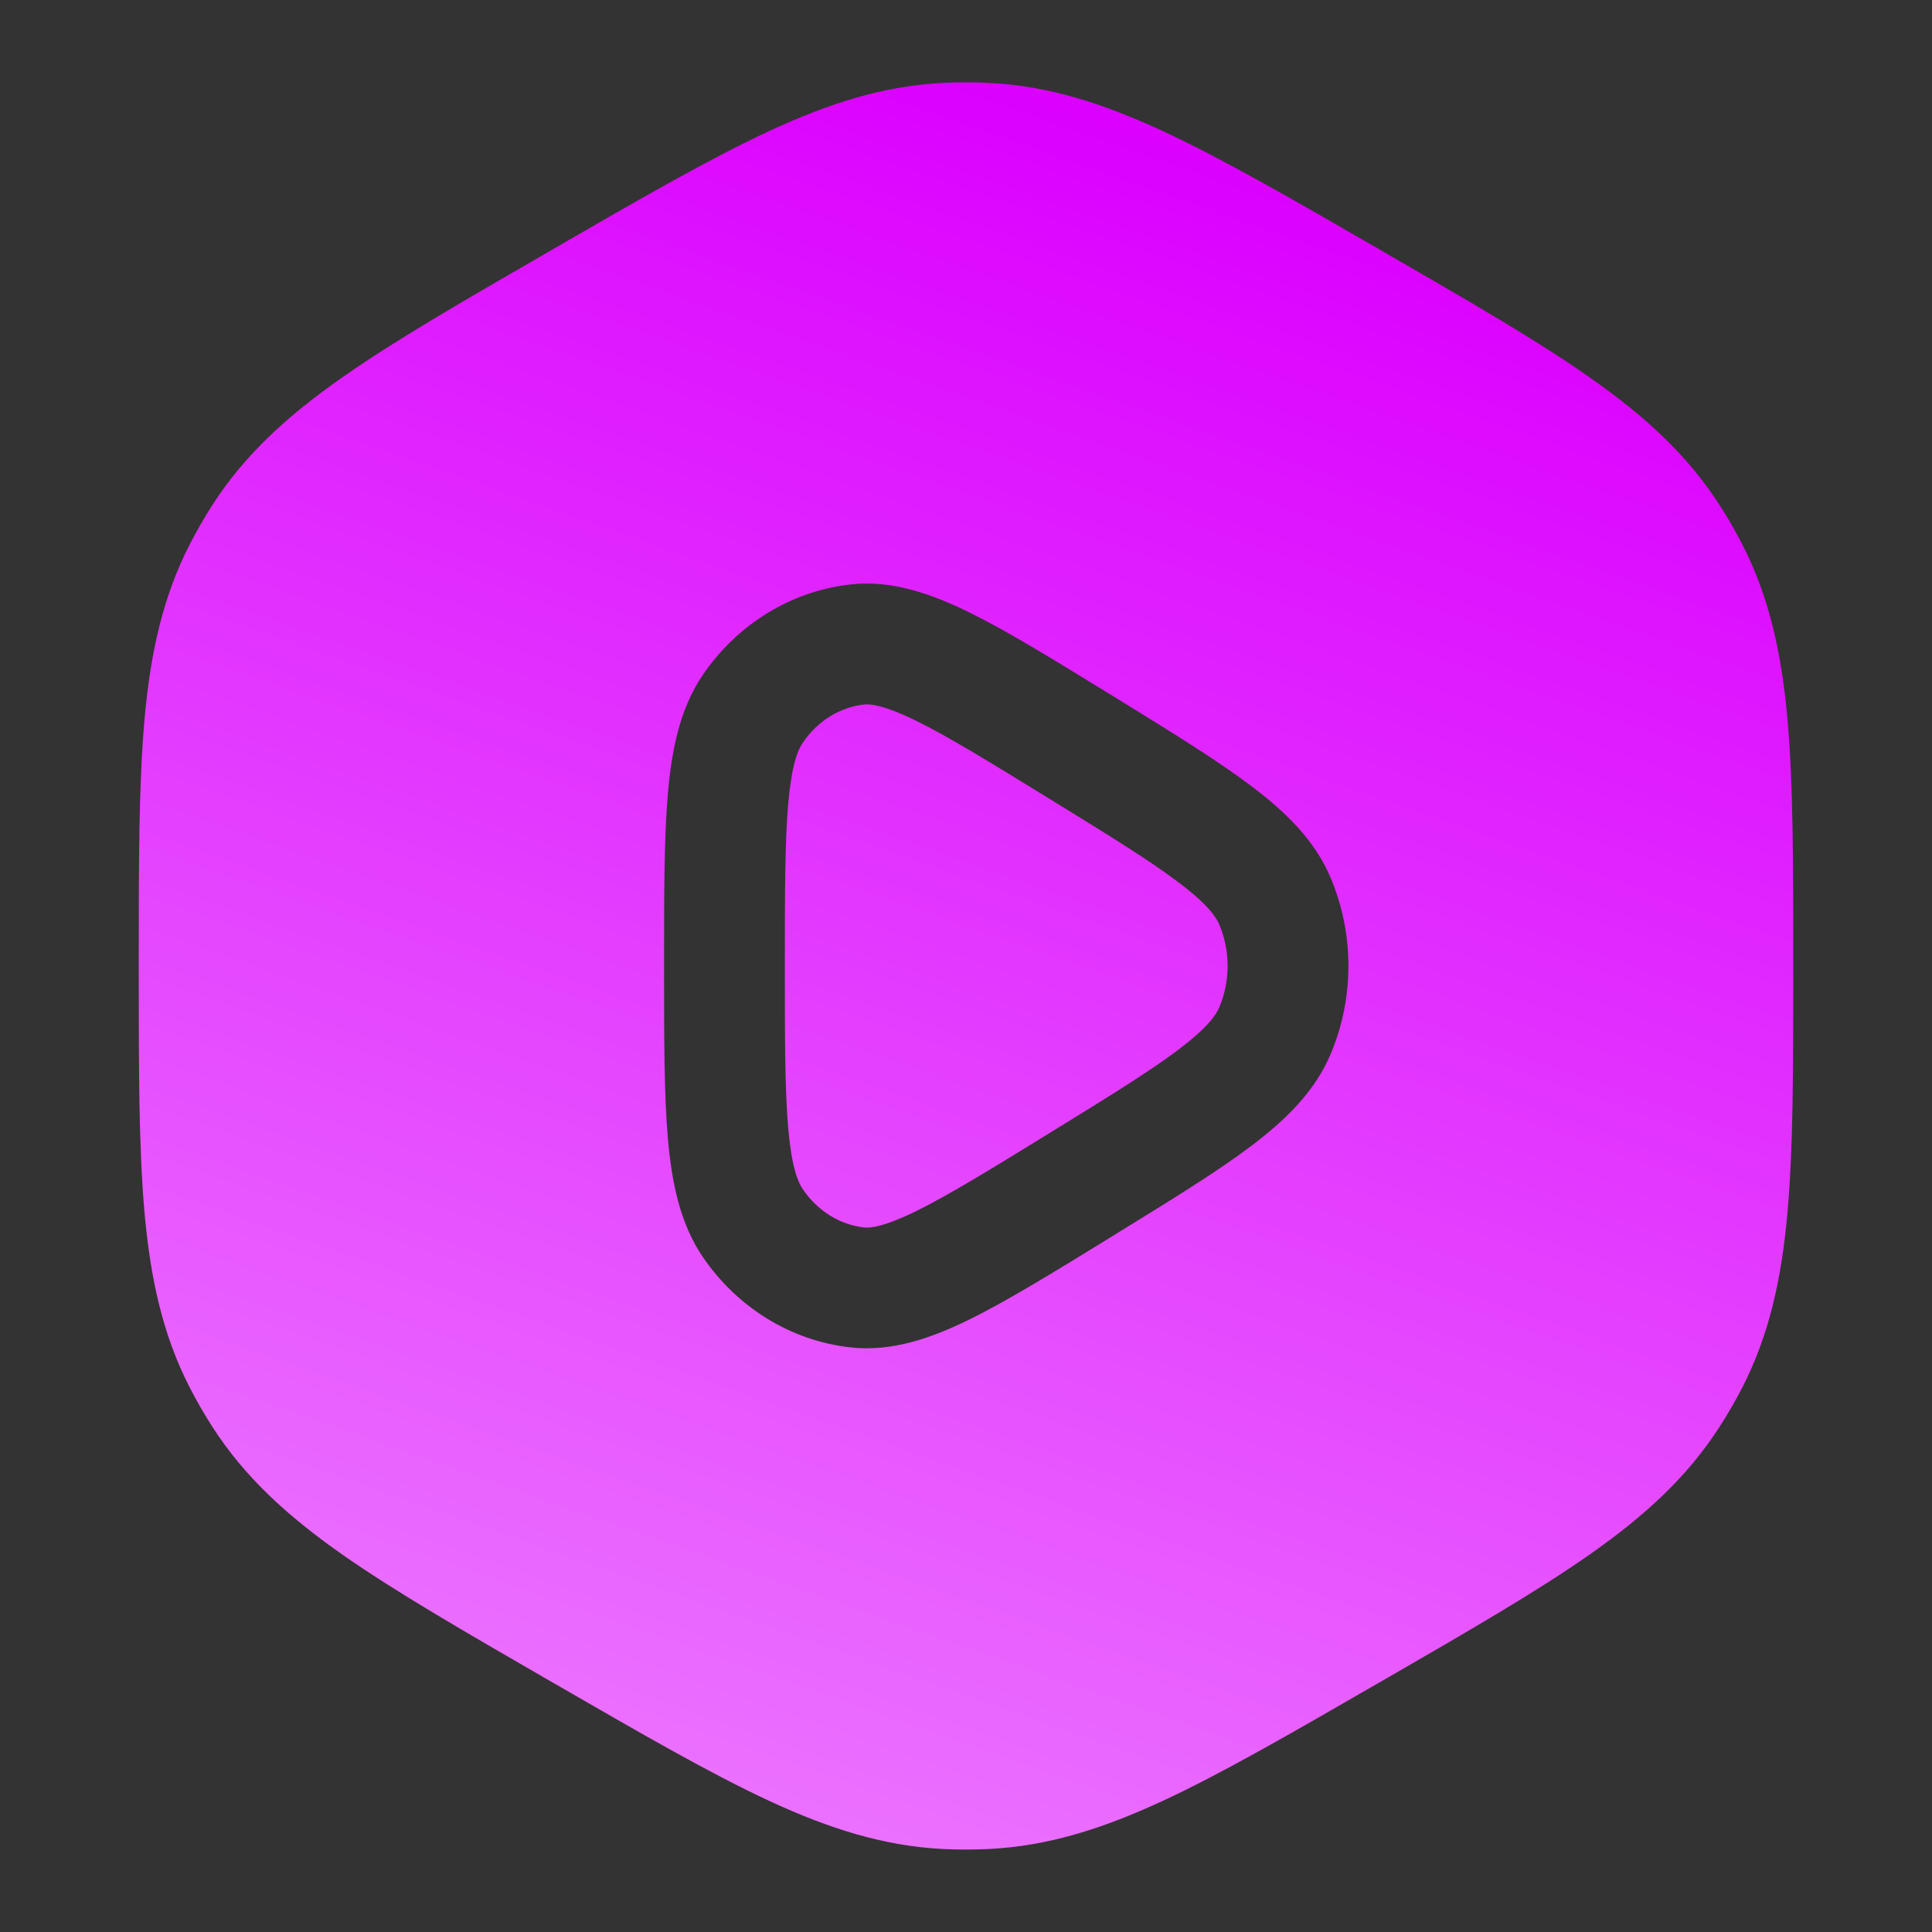
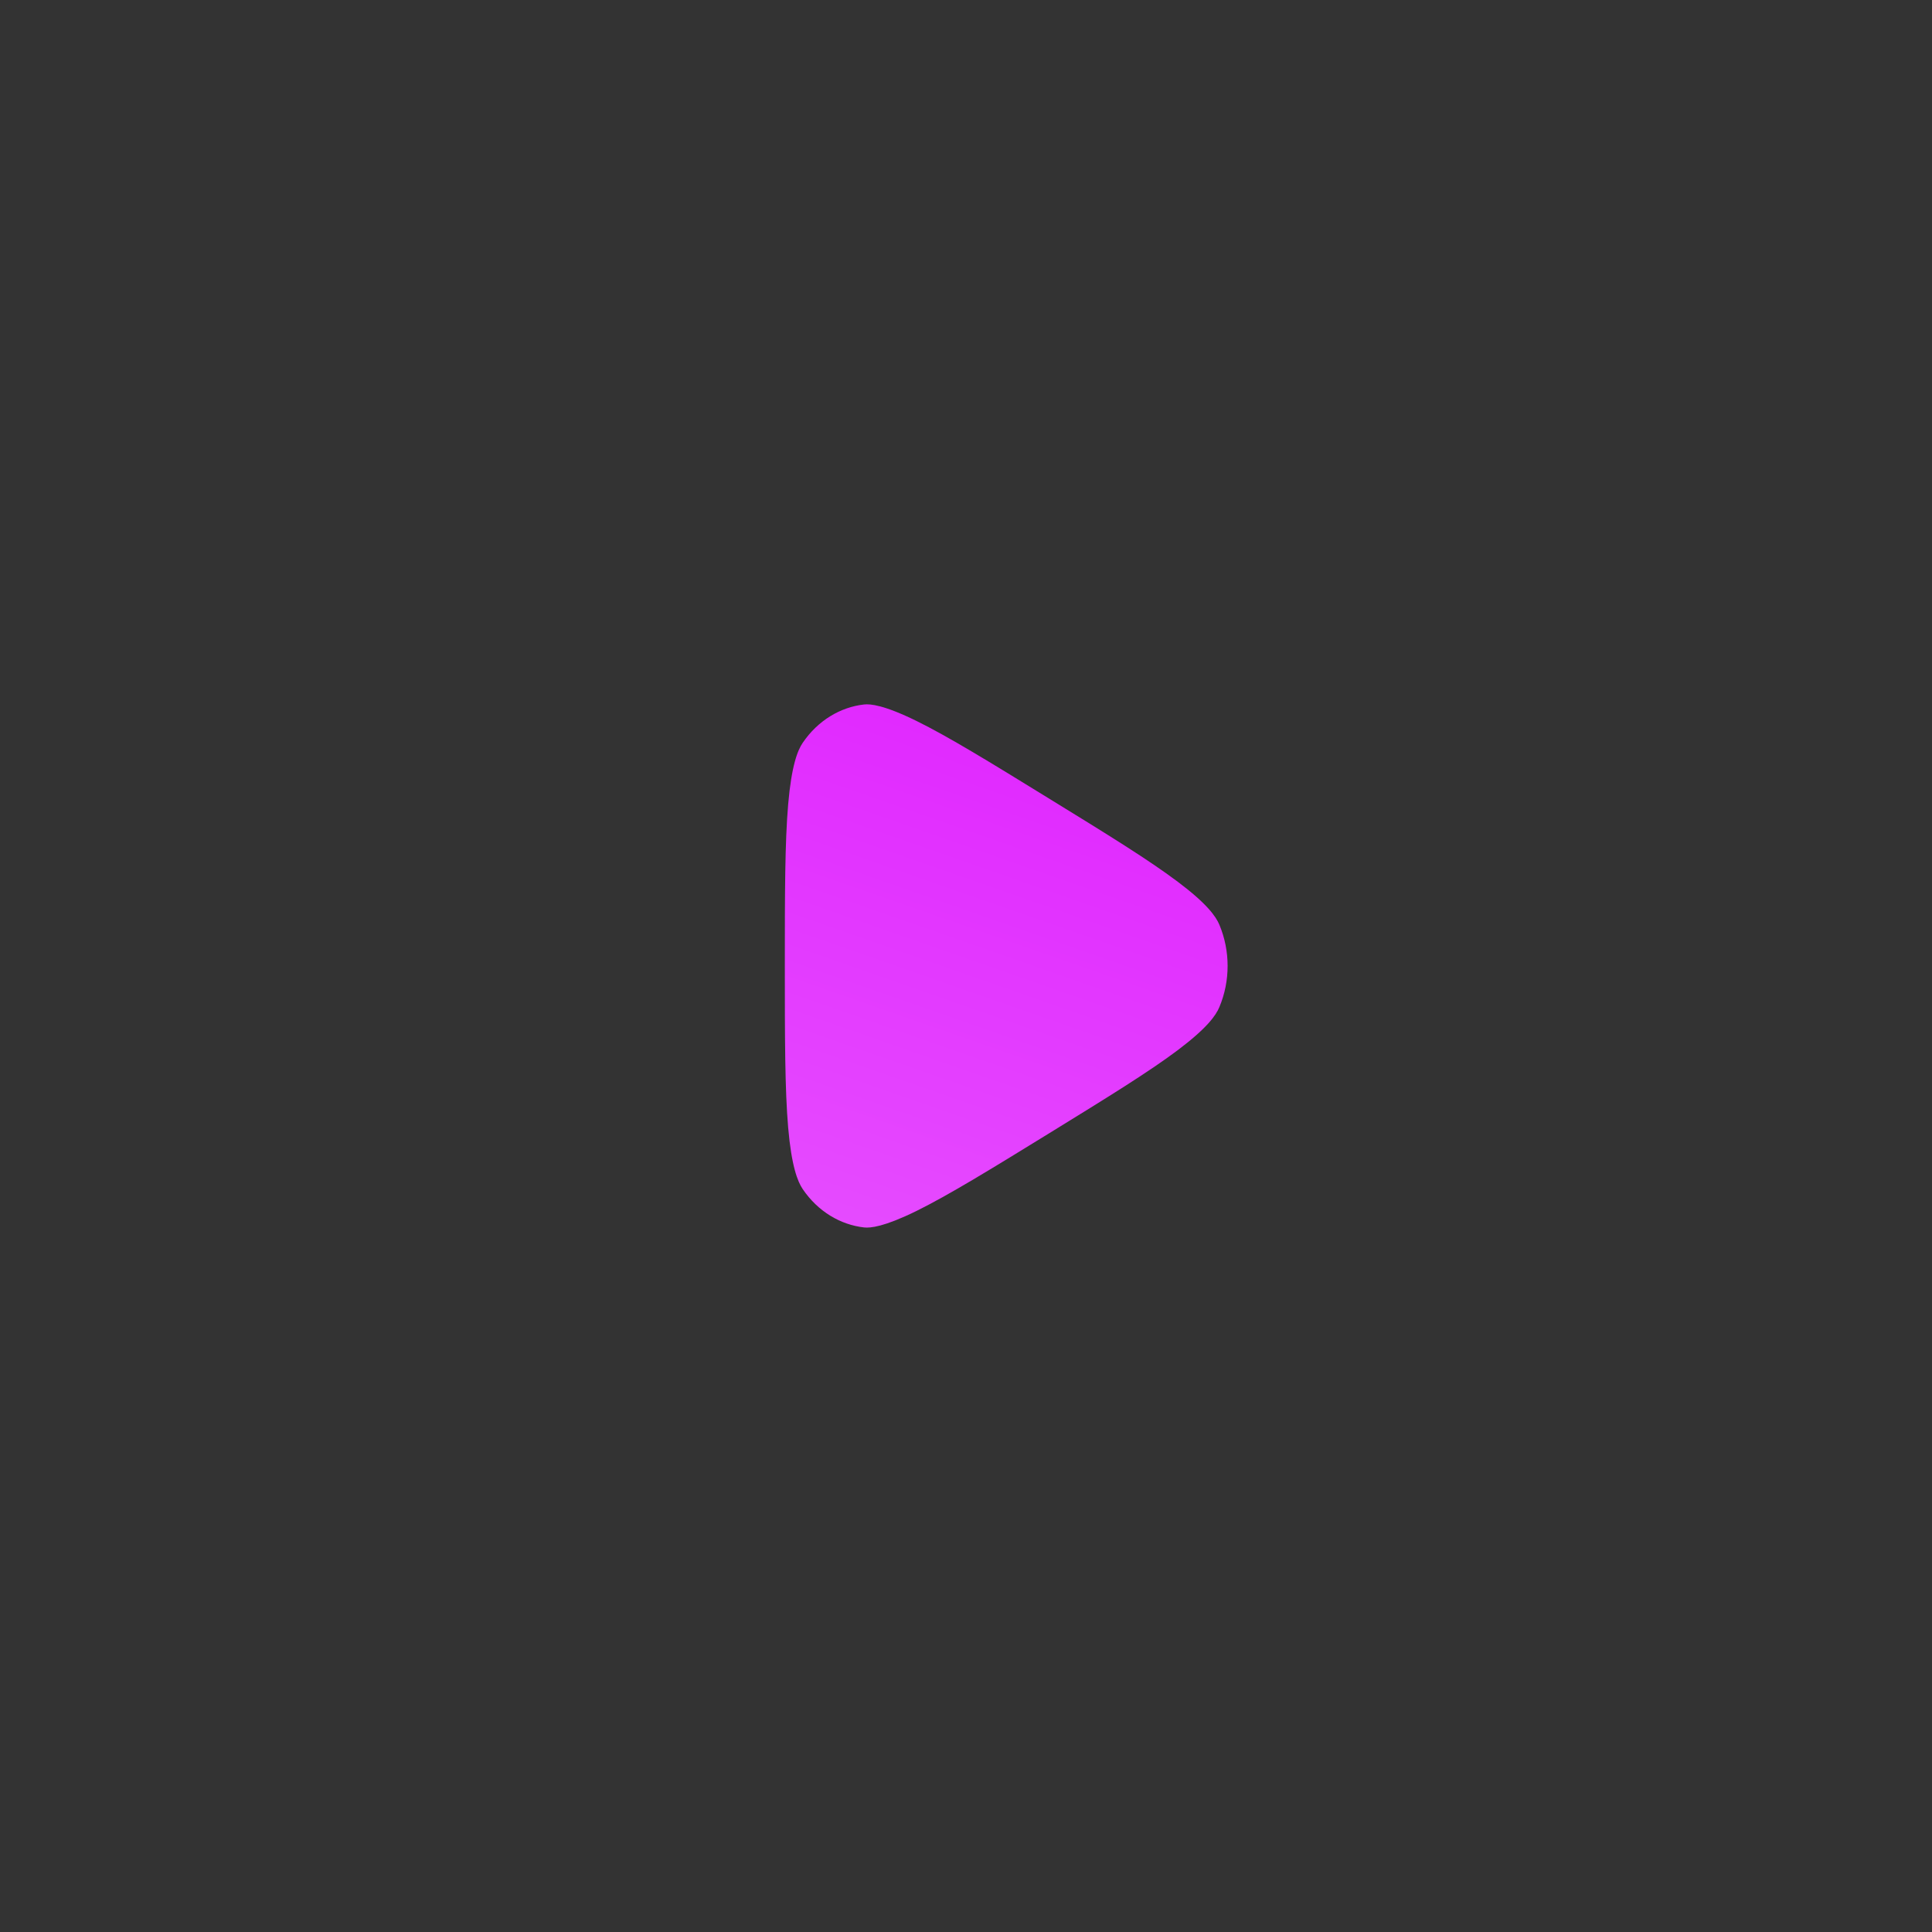
<svg xmlns="http://www.w3.org/2000/svg" width="22" height="22" viewBox="0 0 22 22" fill="none">
  <rect x="0" y="0" width="22" height="22" fill="#333333" stroke="none" />
  <path d="M9.839 8.022C9.911 8.014 10.066 8.028 10.435 8.209C10.799 8.388 11.265 8.674 11.942 9.091C12.619 9.507 13.085 9.795 13.413 10.042C13.742 10.289 13.846 10.435 13.886 10.532C14.01 10.829 14.01 11.17 13.886 11.466C13.846 11.564 13.742 11.709 13.413 11.957C13.085 12.204 12.619 12.491 11.942 12.908C11.265 13.325 10.799 13.61 10.435 13.79C10.066 13.971 9.911 13.985 9.839 13.977C9.571 13.947 9.314 13.796 9.141 13.541C9.082 13.454 9.013 13.278 8.975 12.841C8.938 12.409 8.937 11.831 8.937 10.999C8.937 10.168 8.938 9.589 8.975 9.158C9.013 8.72 9.082 8.544 9.141 8.458C9.314 8.203 9.571 8.052 9.839 8.022Z" fill="url(#paint0_linear_612_214)" />
-   <path fill-rule="evenodd" clip-rule="evenodd" d="M10.739 0.944C10.913 0.935 11.087 0.935 11.261 0.944C11.934 0.977 12.552 1.173 13.242 1.493C13.914 1.805 14.694 2.255 15.682 2.825L15.738 2.858C16.725 3.428 17.506 3.878 18.111 4.304C18.734 4.741 19.212 5.18 19.577 5.745C19.672 5.892 19.759 6.043 19.839 6.198C20.146 6.797 20.286 7.431 20.354 8.188C20.42 8.926 20.42 9.827 20.42 10.967V11.032C20.42 12.172 20.42 13.073 20.354 13.81C20.286 14.568 20.146 15.202 19.839 15.801C19.759 15.956 19.672 16.107 19.577 16.253C19.212 16.819 18.734 17.257 18.111 17.695C17.506 18.12 16.725 18.571 15.738 19.141L15.682 19.173C14.694 19.743 13.914 20.194 13.242 20.506C12.552 20.826 11.934 21.021 11.261 21.055C11.087 21.063 10.913 21.063 10.739 21.055C10.066 21.021 9.447 20.826 8.757 20.506C8.086 20.194 7.305 19.743 6.318 19.173L6.262 19.141C5.275 18.571 4.494 18.12 3.888 17.695C3.266 17.257 2.787 16.819 2.422 16.253C2.328 16.107 2.241 15.956 2.161 15.801C1.854 15.202 1.714 14.568 1.646 13.81C1.58 13.073 1.58 12.172 1.58 11.032V10.967C1.58 9.827 1.58 8.926 1.646 8.188C1.714 7.431 1.854 6.797 2.161 6.198C2.241 6.043 2.328 5.892 2.422 5.745C2.787 5.18 3.266 4.741 3.888 4.304C4.494 3.878 5.275 3.428 6.262 2.858L6.318 2.825C7.305 2.255 8.086 1.805 8.757 1.493C9.447 1.173 10.066 0.977 10.739 0.944ZM12.632 7.901C11.993 7.508 11.472 7.187 11.041 6.975C10.609 6.763 10.159 6.602 9.685 6.655C9.001 6.732 8.393 7.113 8.004 7.684C7.741 8.07 7.648 8.54 7.605 9.04C7.562 9.538 7.562 10.176 7.562 10.966V11.032C7.562 11.823 7.562 12.461 7.605 12.959C7.648 13.458 7.741 13.928 8.004 14.315C8.393 14.885 9.001 15.267 9.685 15.343C10.159 15.396 10.609 15.236 11.041 15.024C11.472 14.812 11.993 14.491 12.632 14.098L12.693 14.06C13.332 13.667 13.854 13.346 14.24 13.055C14.632 12.76 14.973 12.433 15.155 11.996C15.421 11.361 15.421 10.638 15.155 10.002C14.973 9.565 14.632 9.239 14.24 8.944C13.854 8.653 13.332 8.332 12.693 7.938L12.632 7.901Z" fill="url(#paint1_linear_612_214)" />
  <defs>
    <linearGradient id="paint0_linear_612_214" x1="14.5" y1="2" x2="-1.64381e-06" y2="43.5" gradientUnits="userSpaceOnUse">
      <stop stop-color="#DB00FF" />
      <stop offset="1" stop-color="white" />
    </linearGradient>
    <linearGradient id="paint1_linear_612_214" x1="14.5" y1="2" x2="-1.64381e-06" y2="43.5" gradientUnits="userSpaceOnUse">
      <stop stop-color="#DB00FF" />
      <stop offset="1" stop-color="white" />
    </linearGradient>
  </defs>
</svg>